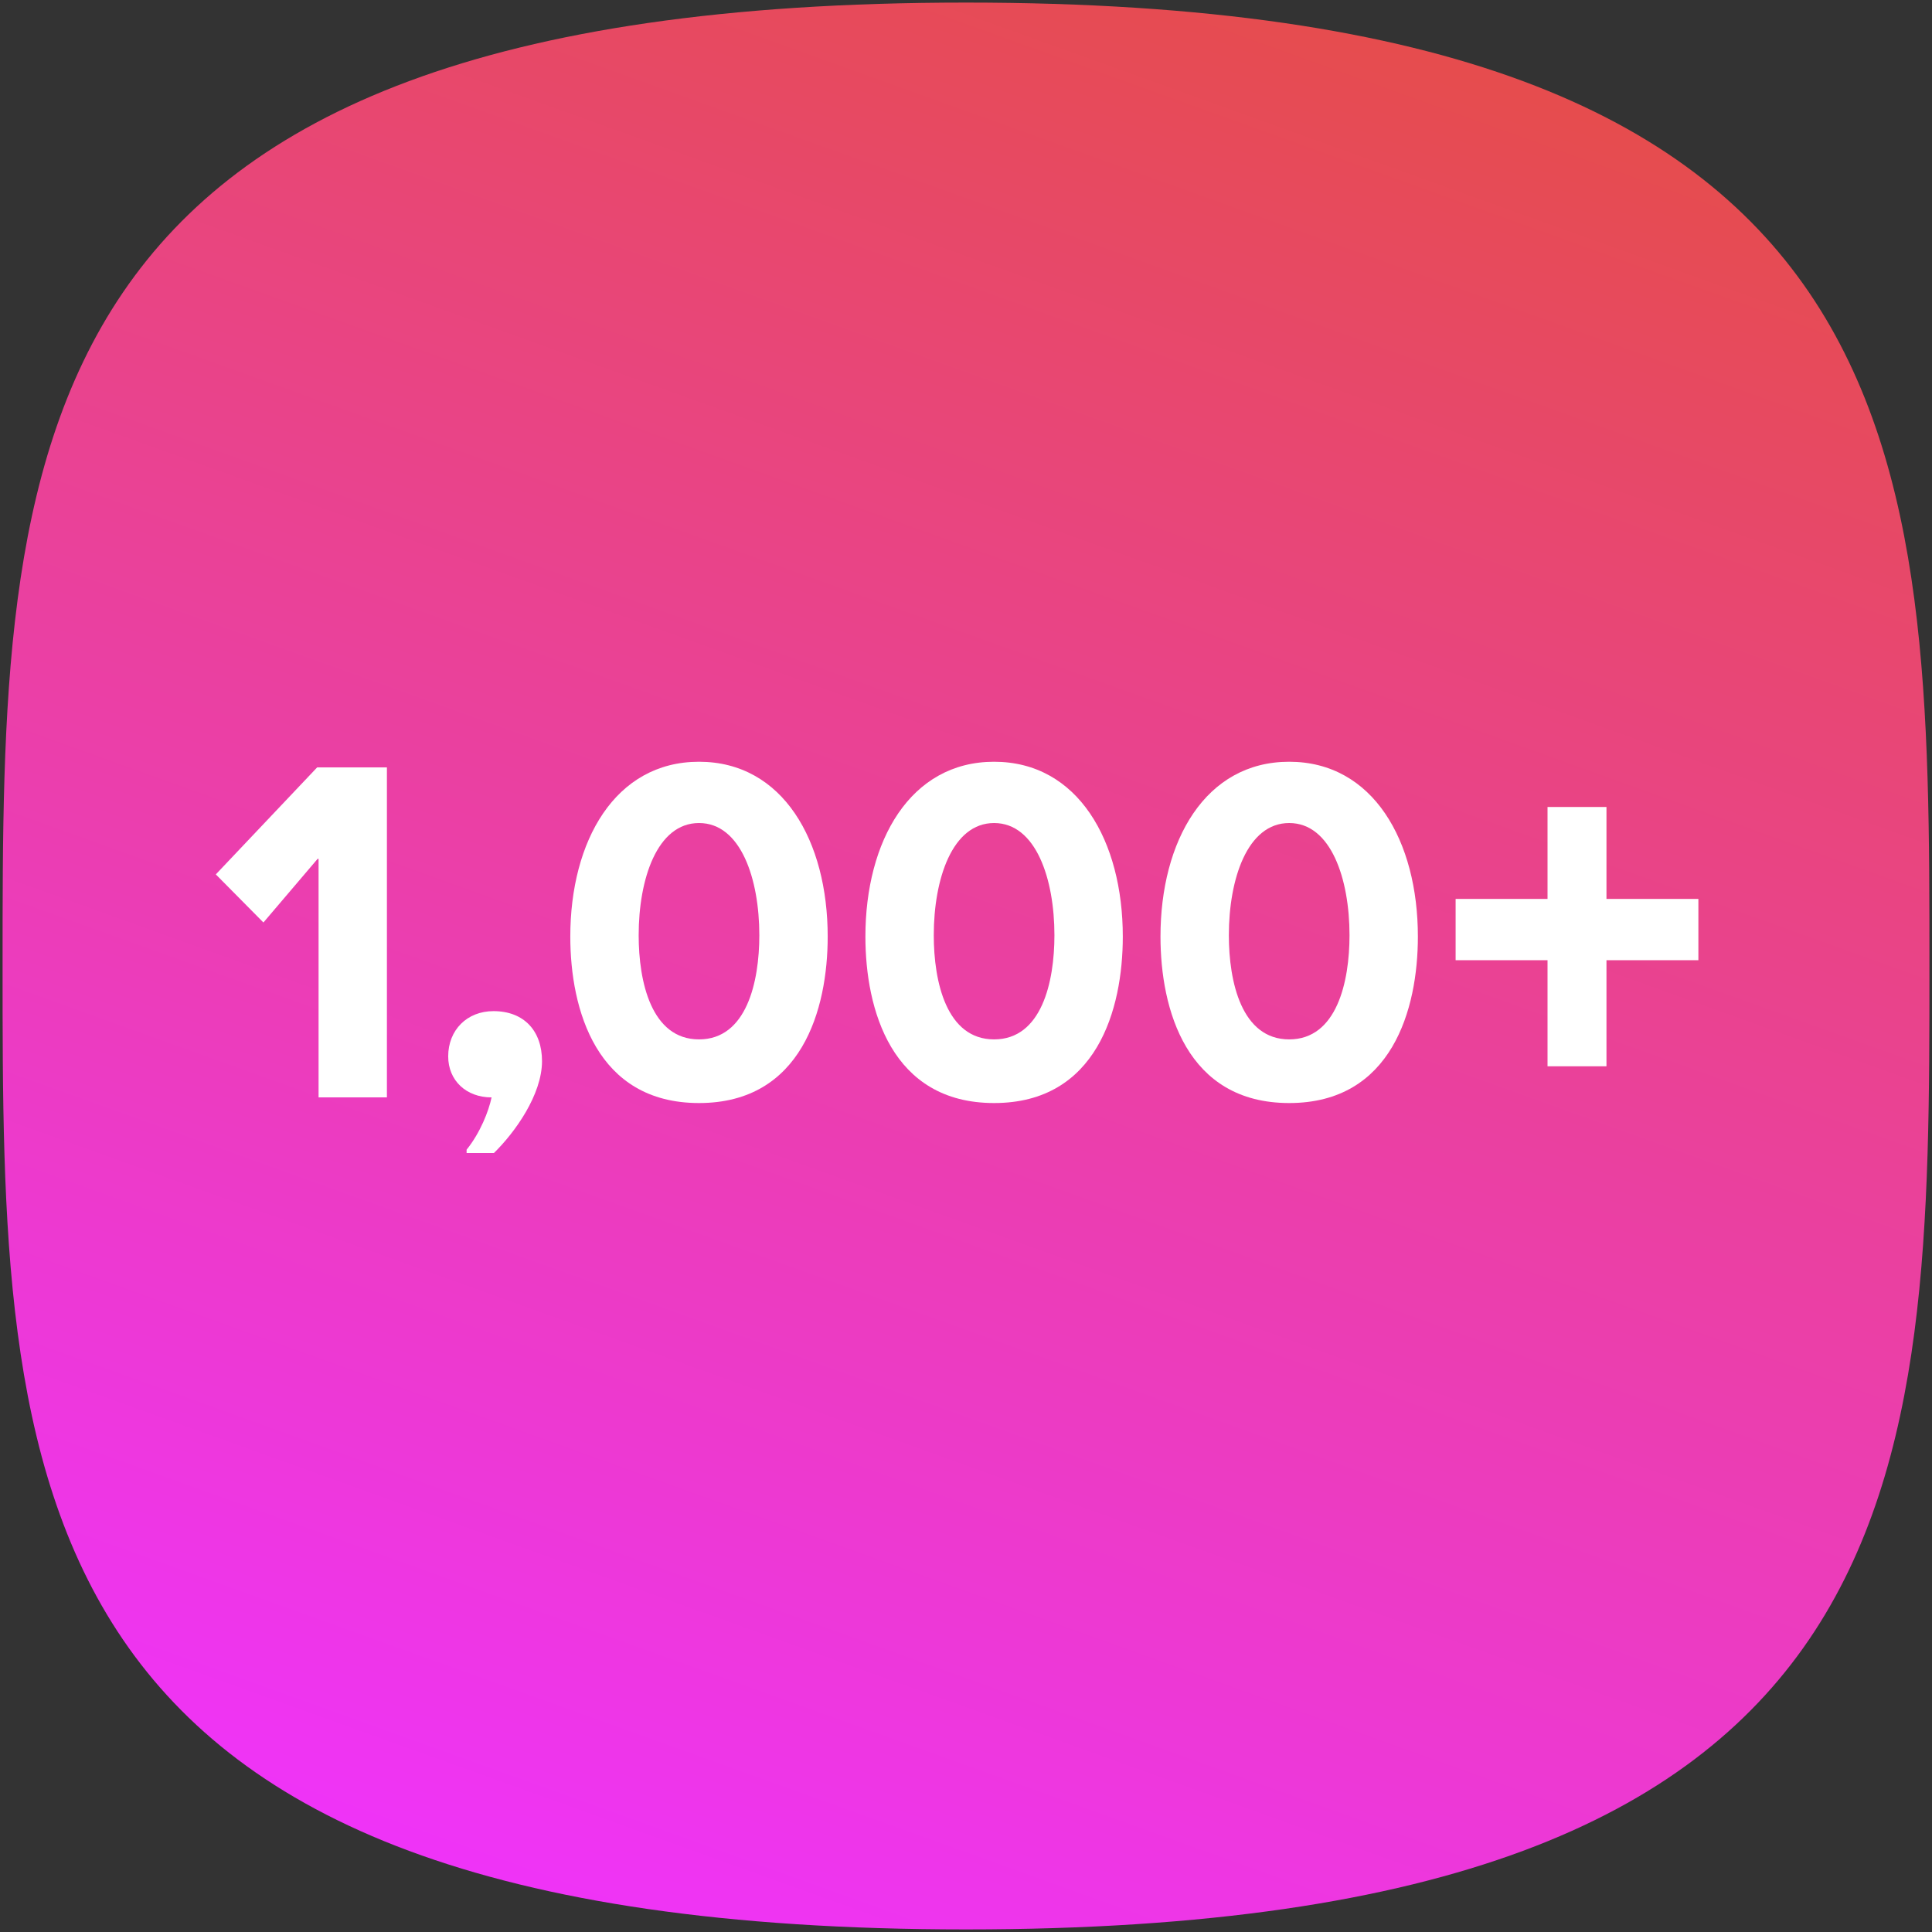
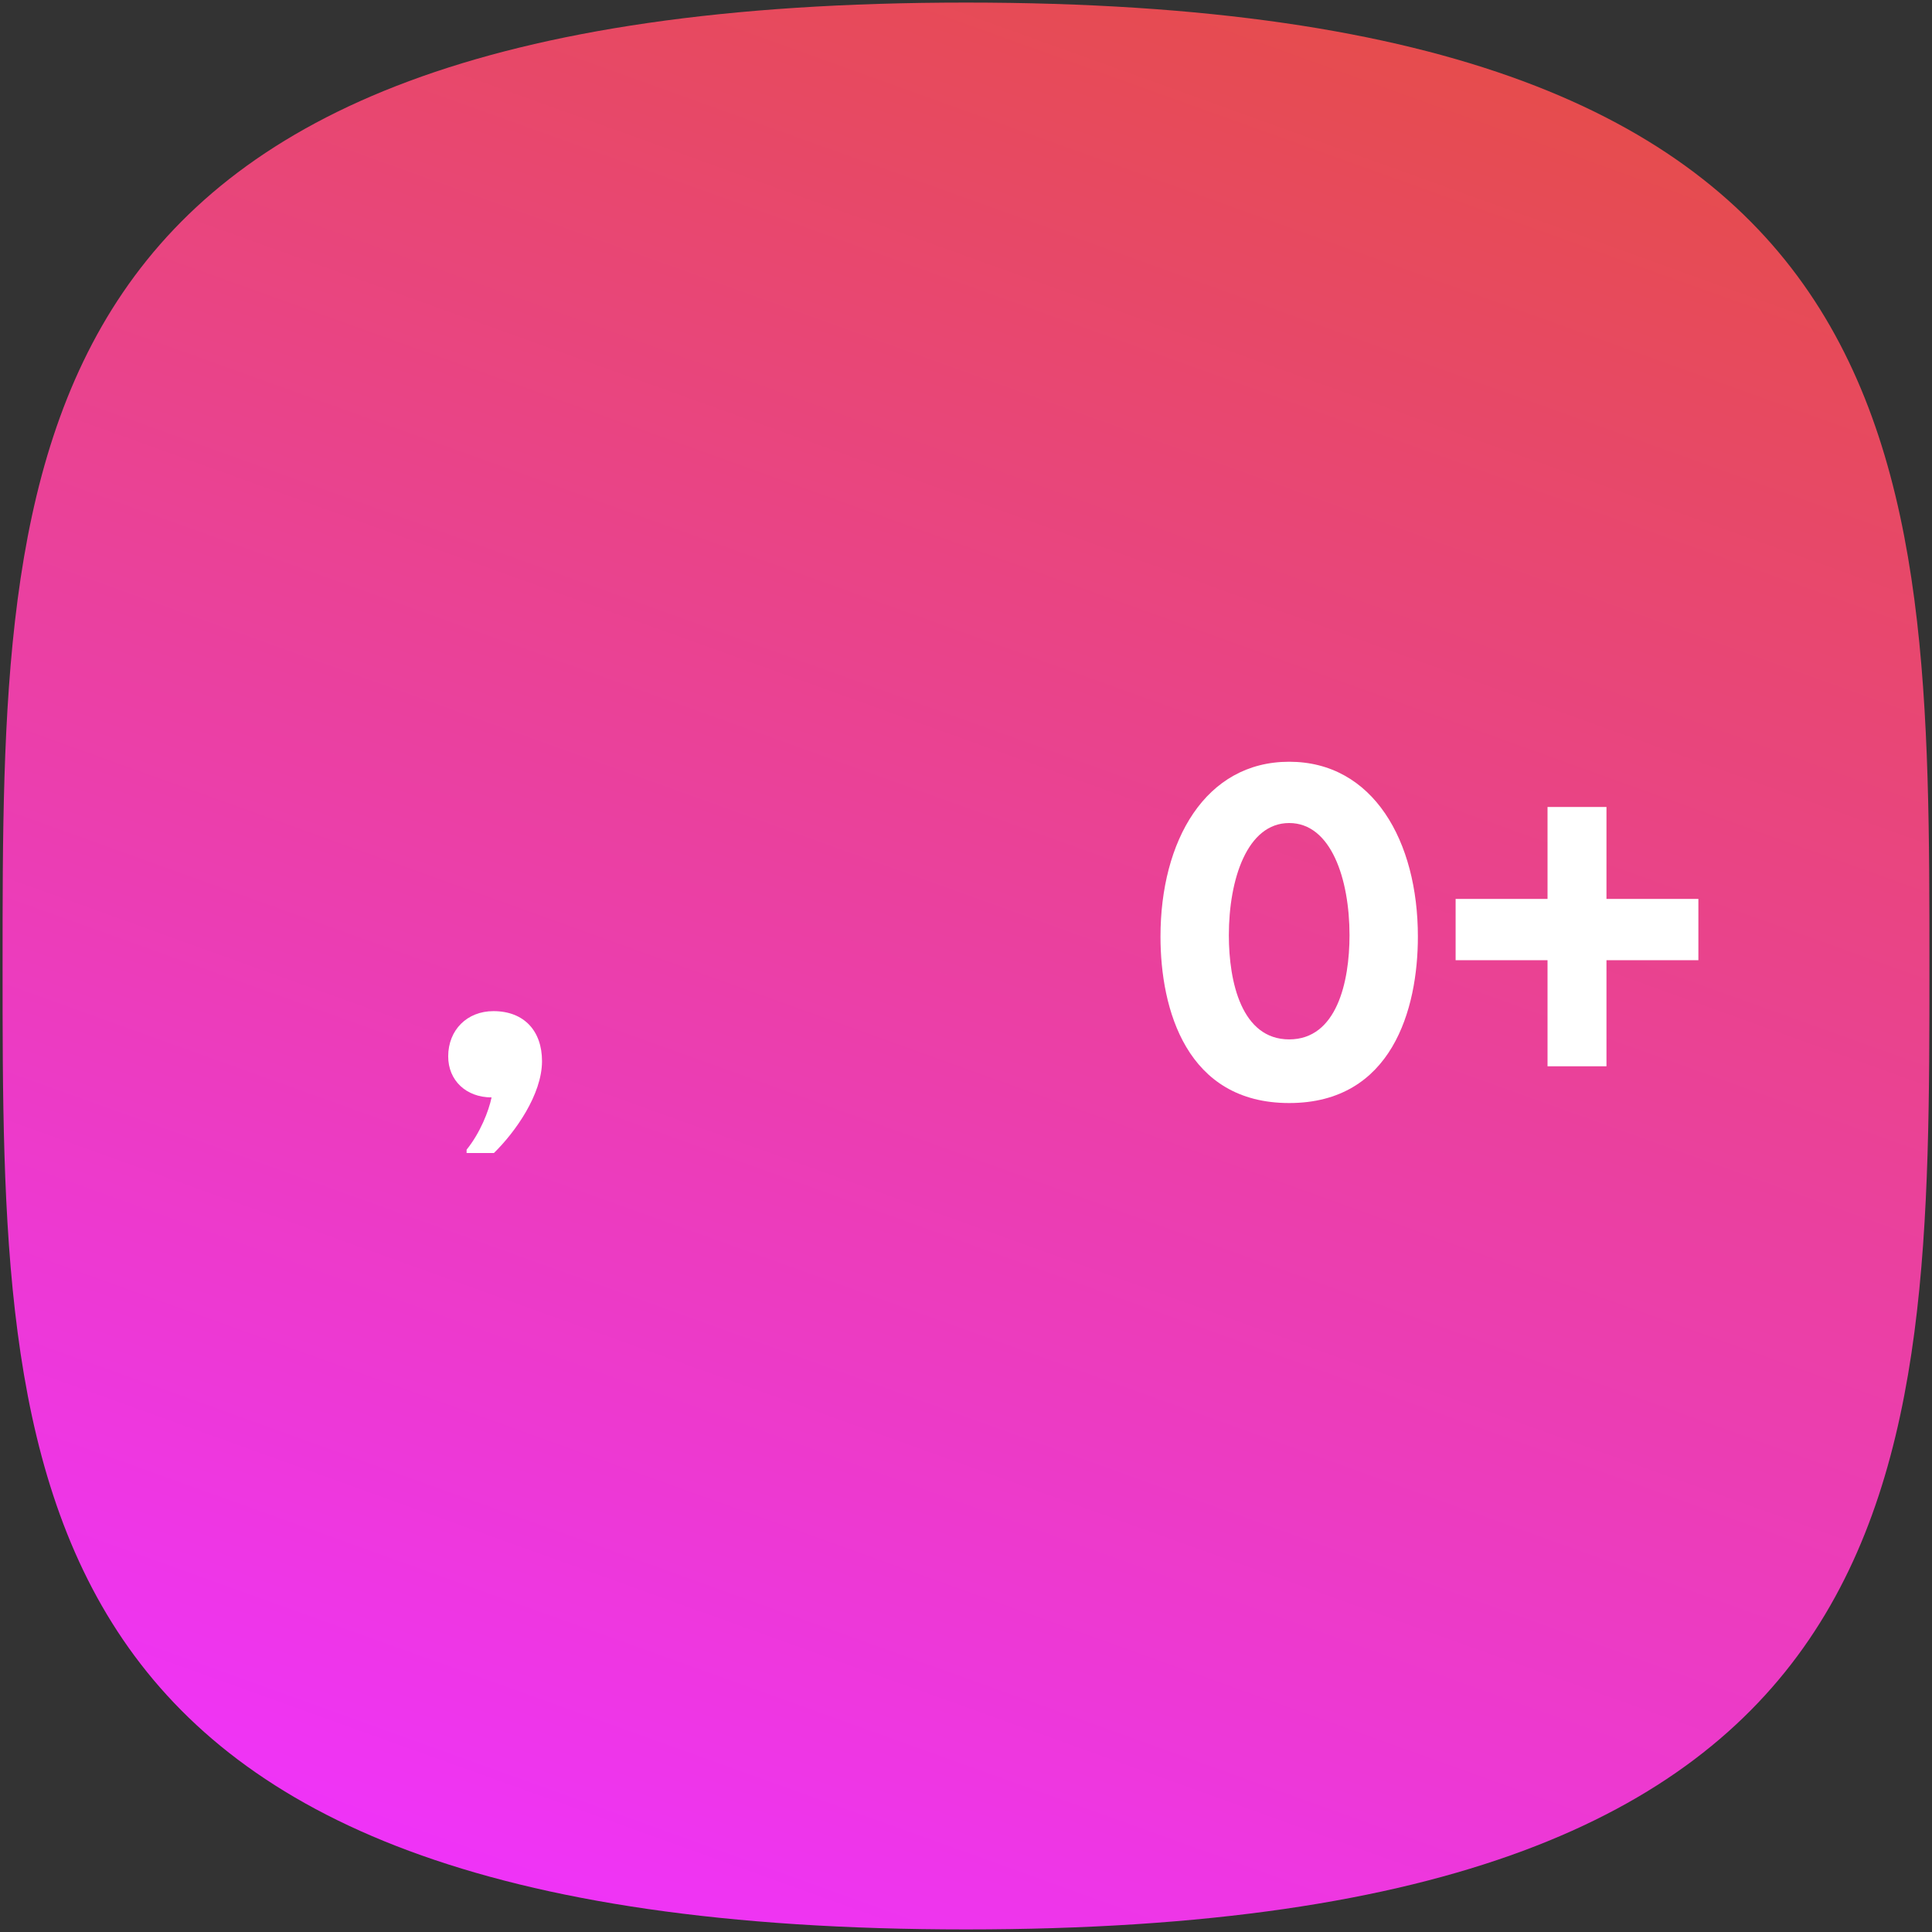
<svg xmlns="http://www.w3.org/2000/svg" id="uuid-e77f87a7-8050-4603-b7a7-b8cf3368735c" viewBox="0 0 750 750">
  <rect x="0" y="0" width="750" height="750" fill="#333333" stroke="none" />
  <defs>
    <linearGradient id="uuid-456f189b-8ef2-4aac-89d8-abace9b495a7" x1="507.71" y1="-4104.37" x2="238.43" y2="-4852.37" gradientTransform="translate(0 -4098) scale(1 -1)" gradientUnits="userSpaceOnUse">
      <stop offset="0" stop-color="#e64c4e" />
      <stop offset="1" stop-color="#ef33f9" />
    </linearGradient>
  </defs>
  <path d="m375,1c374,0,374,175.31,374,374s0,374-374,374S1,573.69,1,375,1,1,375,1Z" fill="url(#uuid-456f189b-8ef2-4aac-89d8-abace9b495a7)" stroke-width="0" />
-   <path d="m123.67,426v-92.6h-.37l-21.04,24.71-18.48-18.67,39.34-41.54h27.08v128.1h-26.53Z" fill="#fff" stroke-width="0" />
  <path d="m210.41,411.91c0,12.99-10.43,27.63-18.67,35.69h-10.61v-1.28c5.31-6.59,8.6-15.01,9.7-20.31-9.88,0-16.84-6.59-16.84-15.92,0-10.25,7.32-17.57,17.57-17.57,11.89,0,18.85,7.69,18.85,19.4Z" fill="#fff" stroke-width="0" />
-   <path d="m321.31,363.6c0,28.18-10.07,64.6-49.96,64.6s-49.96-36.42-49.96-64.6c0-37.15,17.38-67.89,49.96-67.89s49.96,30.74,49.96,67.89Zm-73.38-.55c0,18.12,4.94,40.44,23.42,40.44s23.42-22.33,23.42-40.44c0-21.78-7.14-43.55-23.42-43.55s-23.42,21.78-23.42,43.55Z" fill="#fff" stroke-width="0" />
-   <path d="m435.87,363.6c0,28.18-10.07,64.6-49.96,64.6s-49.96-36.42-49.96-64.6c0-37.15,17.38-67.89,49.96-67.89s49.96,30.74,49.96,67.89Zm-73.38-.55c0,18.12,4.94,40.44,23.42,40.44s23.42-22.33,23.42-40.44c0-21.78-7.14-43.55-23.42-43.55s-23.42,21.78-23.42,43.55Z" fill="#fff" stroke-width="0" />
  <path d="m550.42,363.6c0,28.18-10.06,64.6-49.96,64.6s-49.96-36.42-49.96-64.6c0-37.15,17.38-67.89,49.96-67.89s49.96,30.74,49.96,67.89Zm-73.38-.55c0,18.12,4.94,40.44,23.42,40.44s23.42-22.33,23.42-40.44c0-21.78-7.14-43.55-23.42-43.55s-23.42,21.78-23.42,43.55Z" fill="#fff" stroke-width="0" />
  <path d="m659.31,348.96v23.79h-35.68v41.18h-22.88v-41.18h-35.68v-23.79h35.68v-35.69h22.88v35.69h35.68Z" fill="#fff" stroke-width="0" />
</svg>